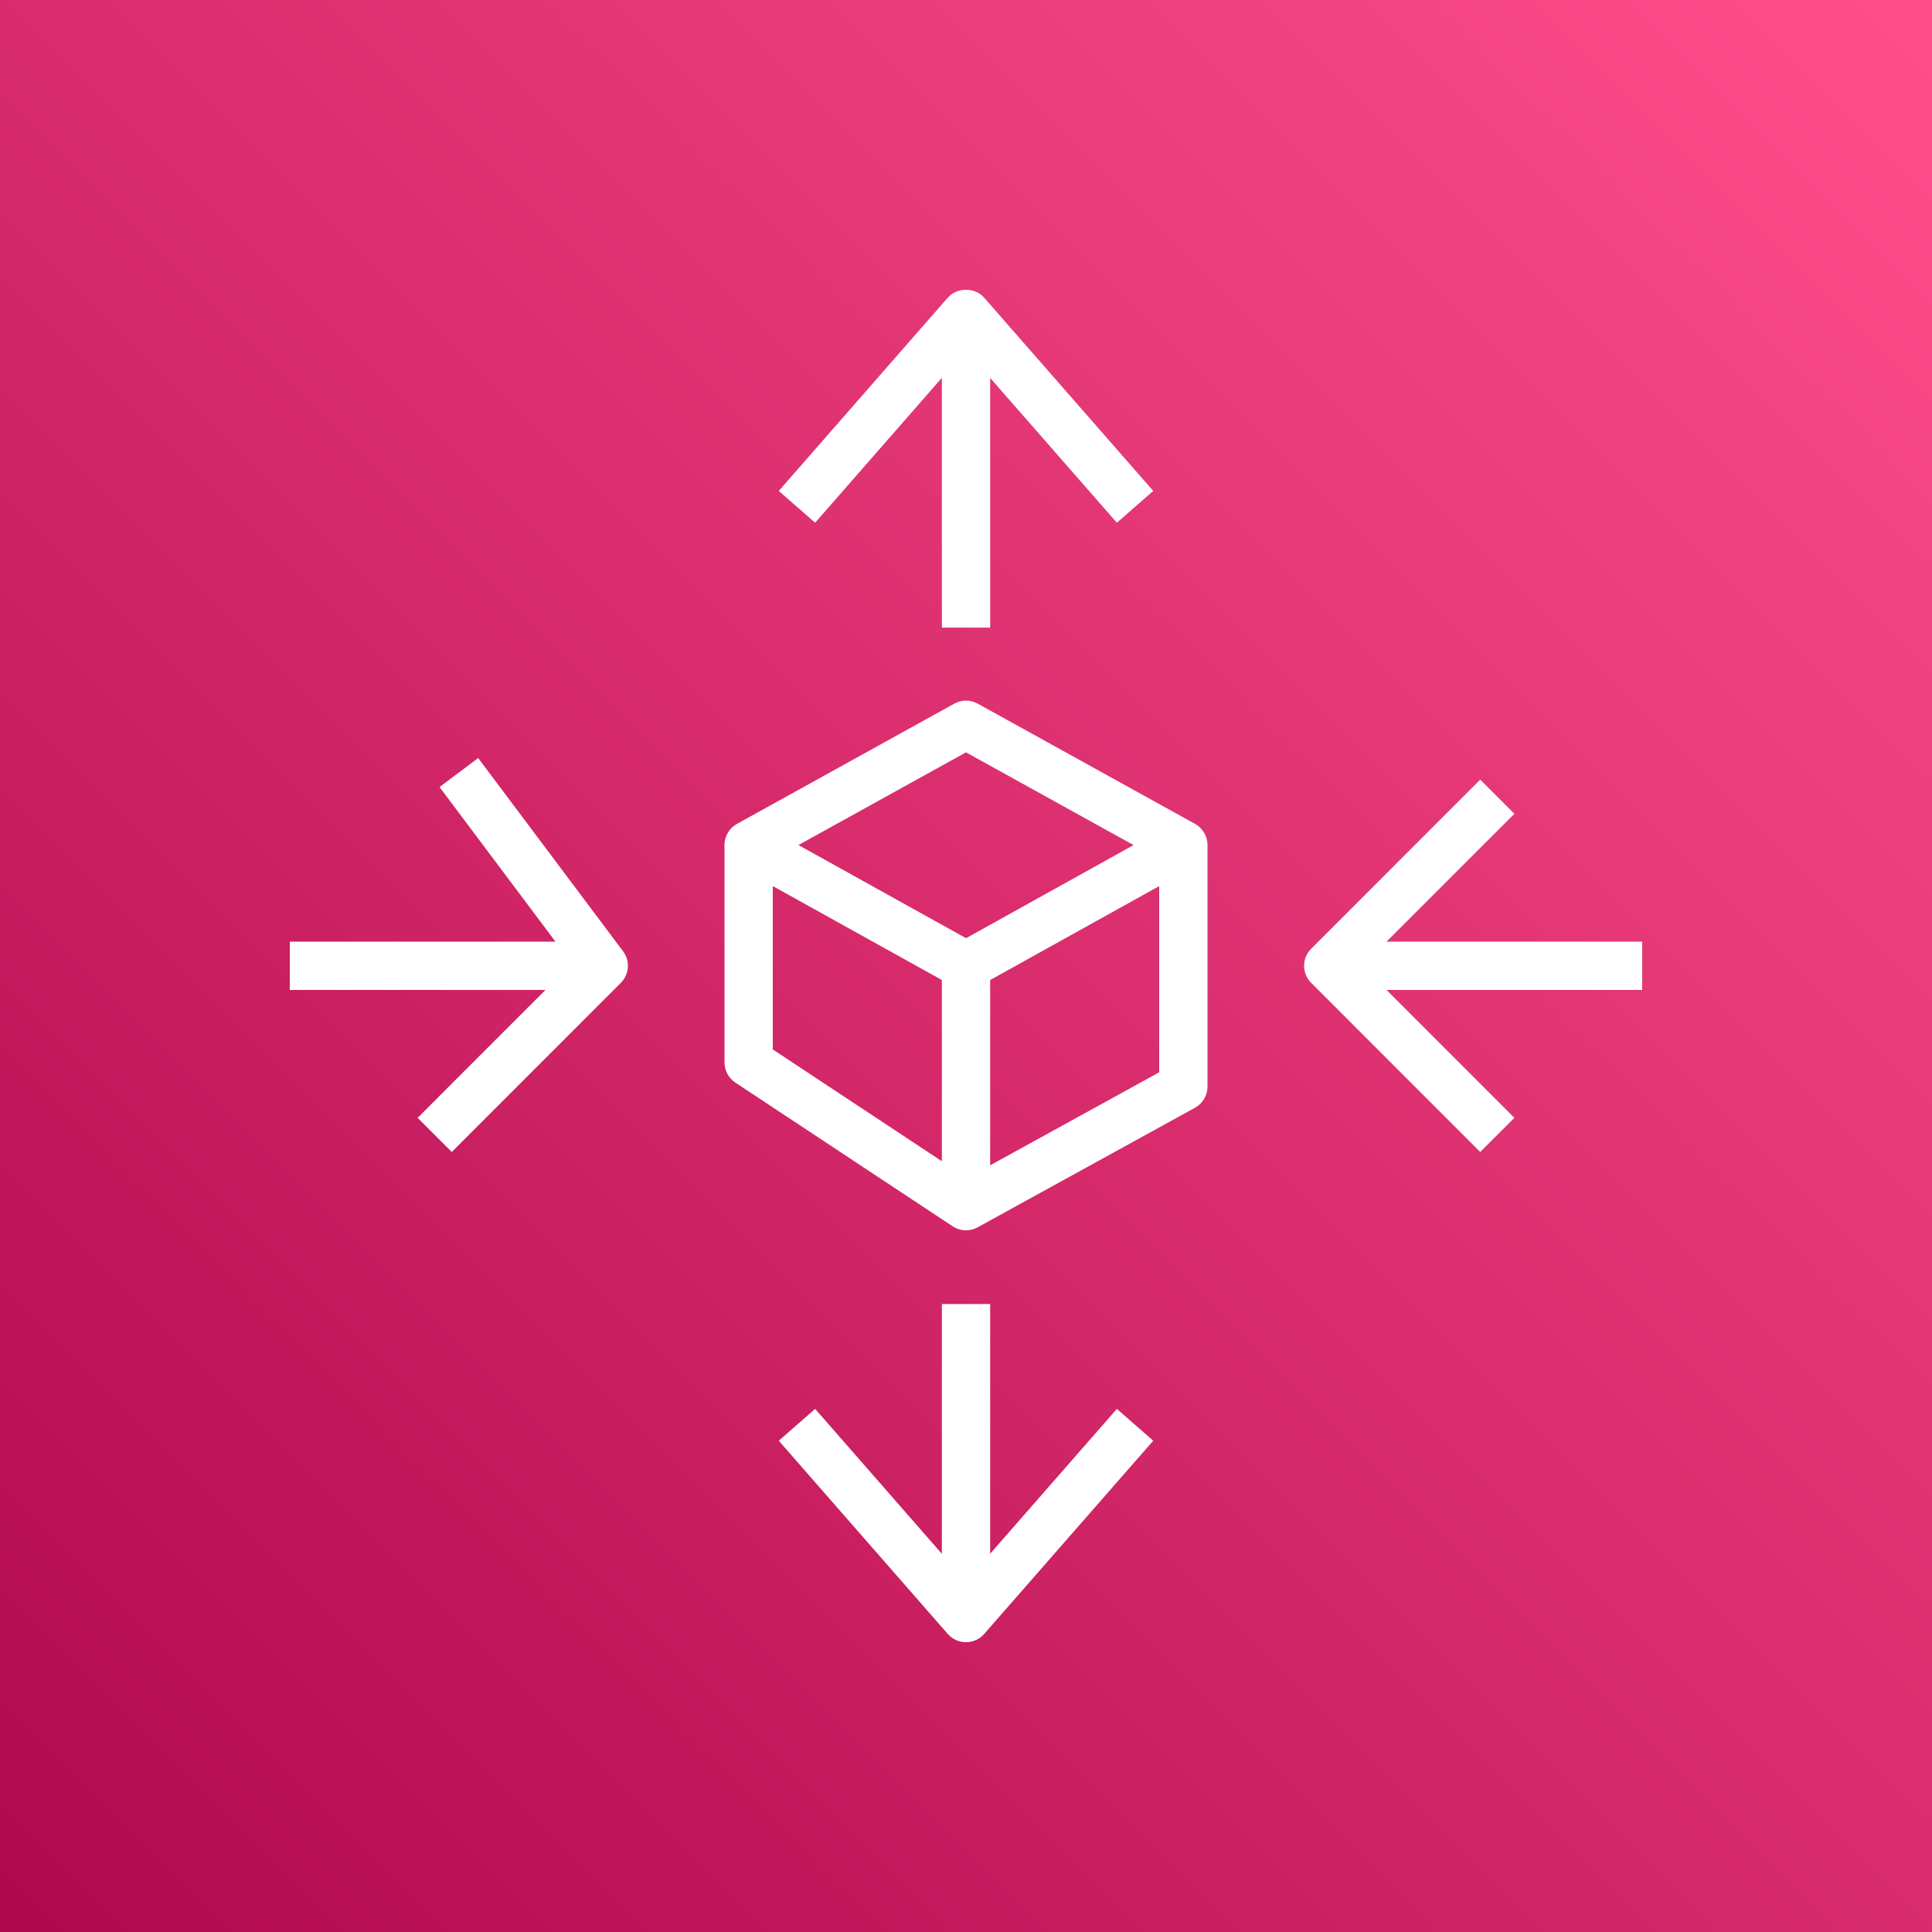
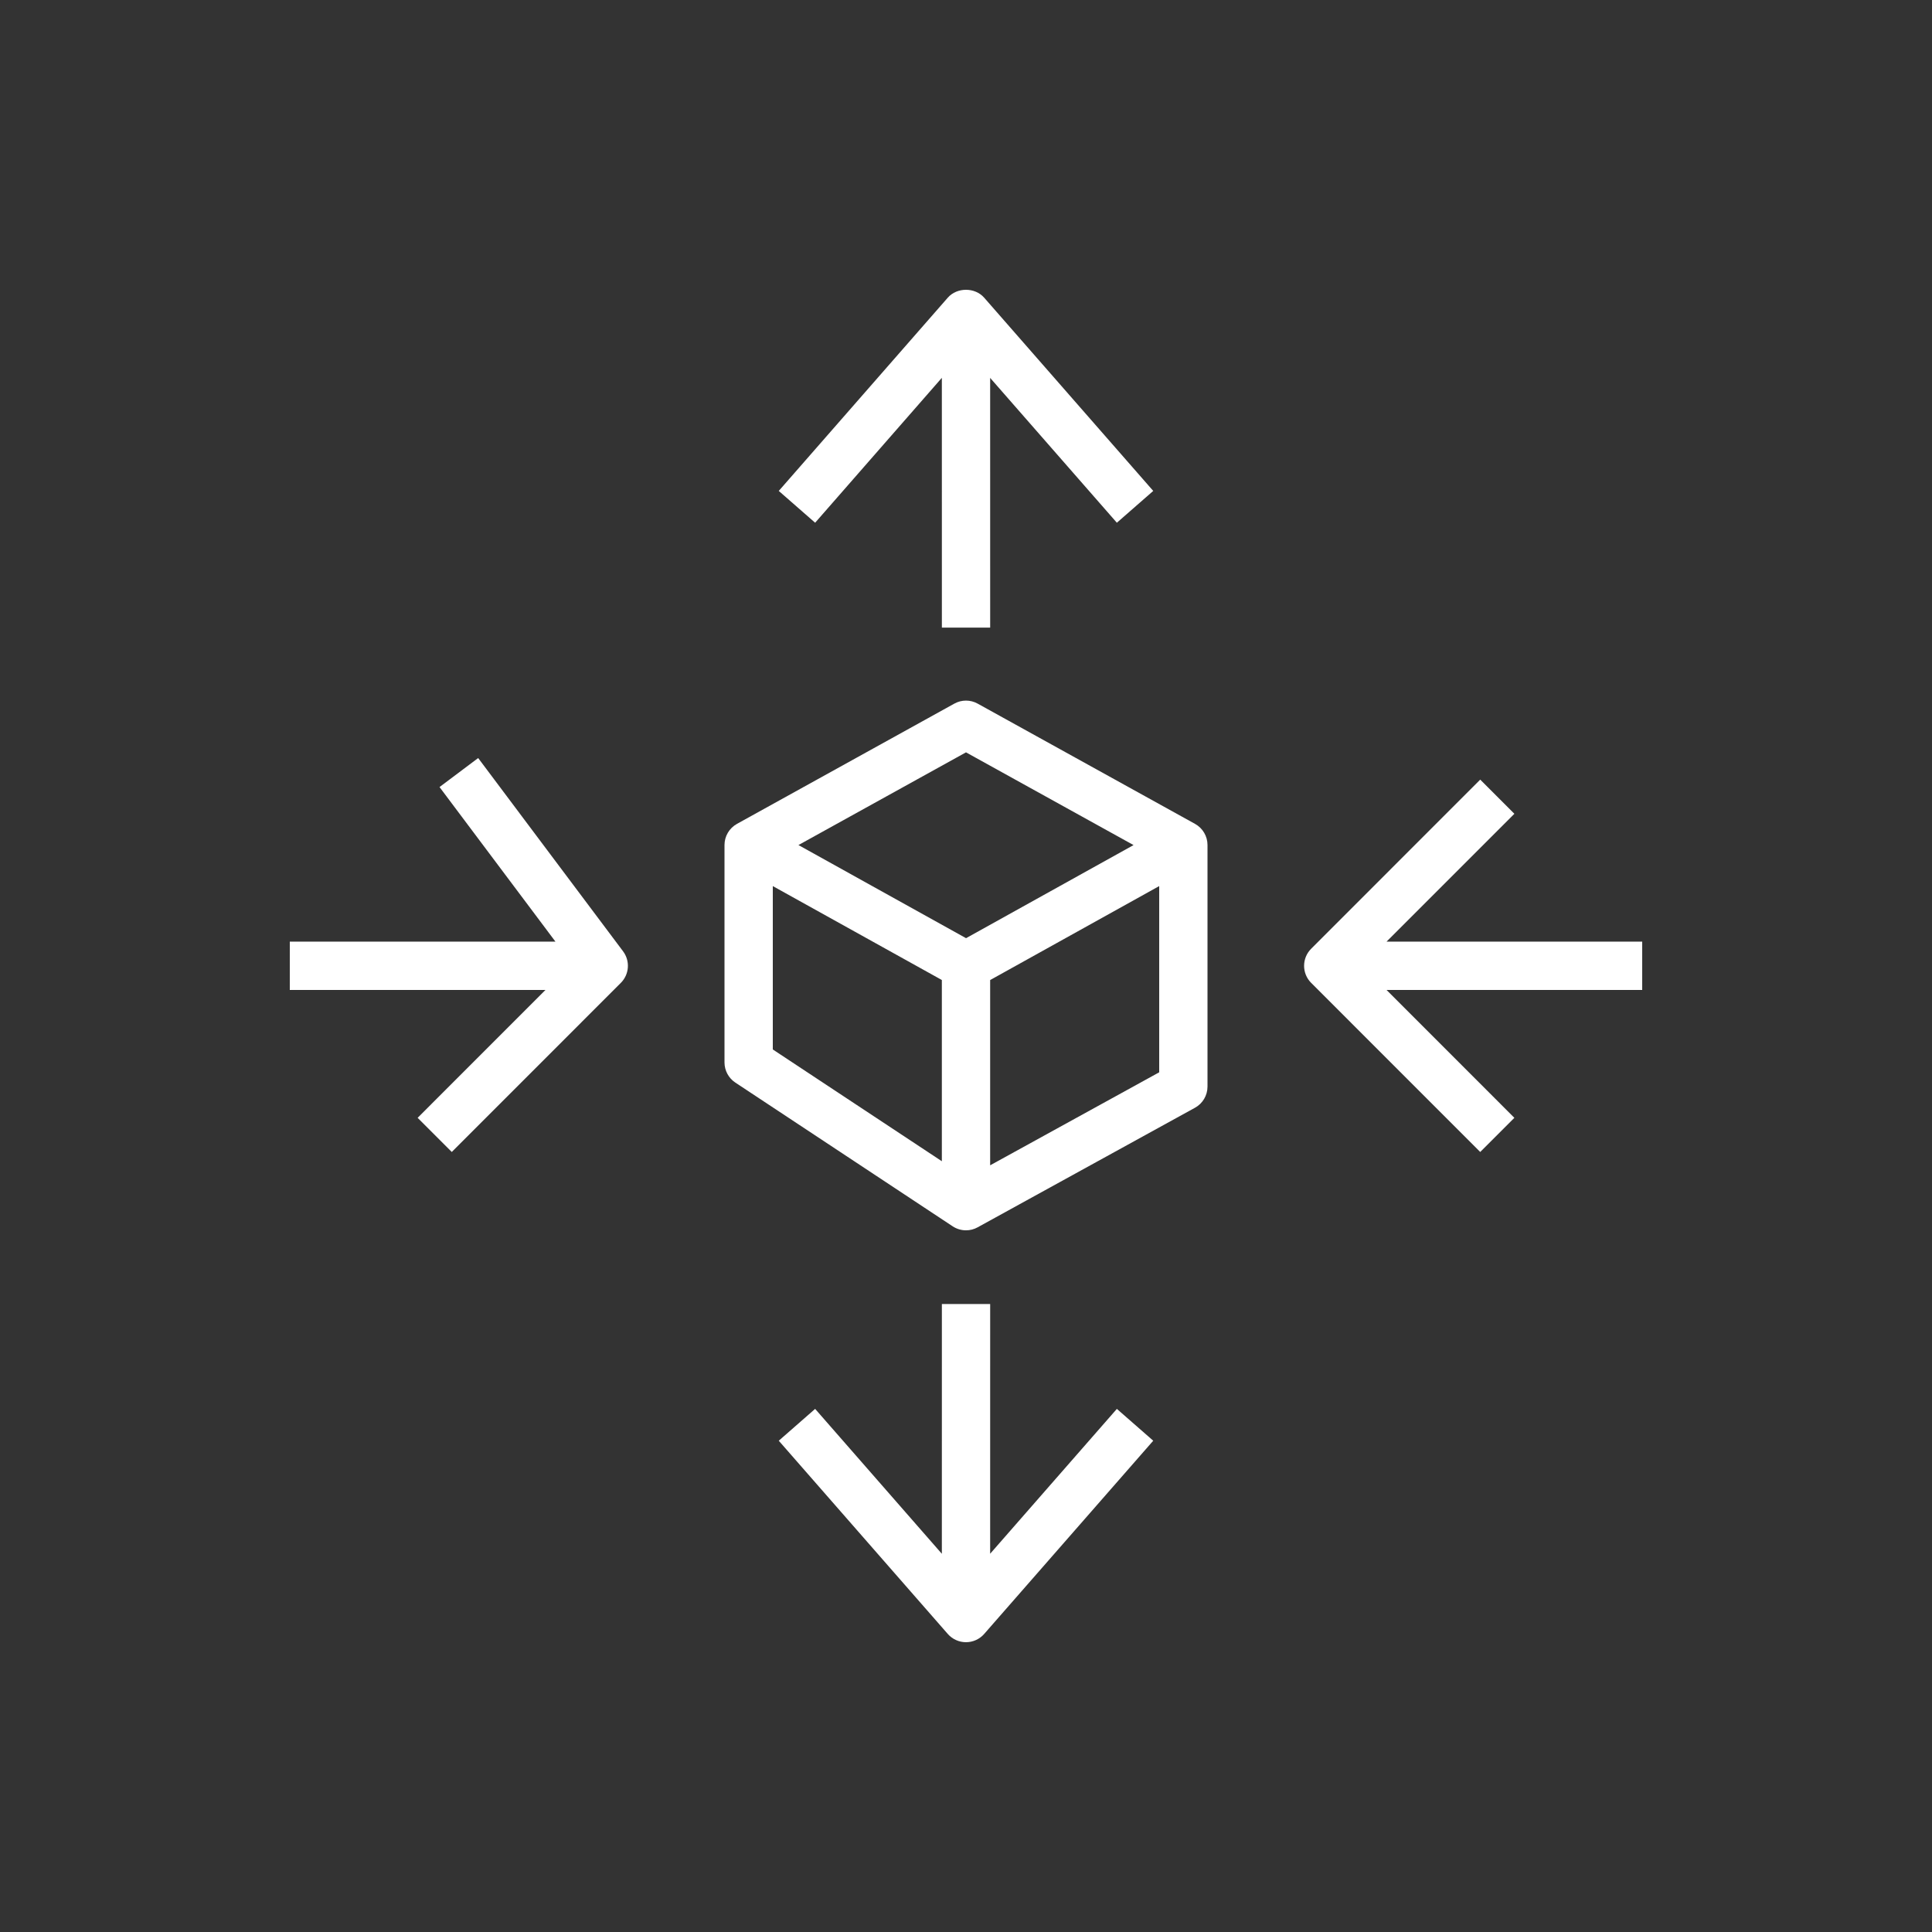
<svg xmlns="http://www.w3.org/2000/svg" width="80px" height="80px" viewBox="0 0 80 80" version="1.1">
  <rect x="0" y="0" width="80" height="80" fill="#333333" stroke="none" />
  <title>Icon-Architecture/64/Arch_AWS-Auto-Scaling_64</title>
  <desc>Created with Sketch.</desc>
  <defs>
    <linearGradient x1="0%" y1="100%" x2="100%" y2="0%" id="linearGradient-1">
      <stop stop-color="#B0084D" offset="0%" />
      <stop stop-color="#FF4F8B" offset="100%" />
    </linearGradient>
  </defs>
  <g id="Icon-Architecture/64/Arch_AWS-Auto-Scaling_64" stroke="none" stroke-width="1" fill="none" fill-rule="evenodd">
    <g id="Icon-Architecture-BG/64/Management-Governance" fill="url(#linearGradient-1)">
-       <rect id="Rectangle" x="0" y="0" width="80" height="80" />
-     </g>
-     <path d="M48,44.402 L48,36.691 L41,40.582 L41,48.253 L48,44.402 Z M32,43.456 L39,48.084 L39,40.58 L32,36.691 L32,43.456 Z M33.062,34.992 L40.002,38.848 L46.938,34.993 L40,31.153 L33.062,34.992 Z M50,34.99 L50,44.993 C50,45.358 49.802,45.694 49.481,45.87 L40.481,50.821 C40.331,50.904 40.166,50.945 40,50.945 C39.808,50.945 39.615,50.889 39.448,50.779 L30.448,44.827 C30.169,44.642 30,44.329 30,43.993 L30,34.99 C30,34.627 30.197,34.292 30.516,34.115 L39.516,29.136 C39.818,28.968 40.182,28.968 40.484,29.136 L49.484,34.115 C49.803,34.292 50,34.627 50,34.99 L50,34.99 Z M68,38.991 L57.414,38.991 L62.707,33.697 L61.293,32.282 L54.293,39.285 C53.902,39.676 53.902,40.309 54.293,40.699 L61.293,47.701 L62.707,46.287 L57.414,40.992 L68,40.992 L68,38.991 Z M19.8,31.389 L18.2,32.59 L23,38.991 L12,38.991 L12,40.992 L22.586,40.992 L17.293,46.287 L18.707,47.701 L25.707,40.699 C26.059,40.347 26.099,39.791 25.8,39.392 L19.8,31.389 Z M41,64.337 L41.001,53.996 L39.001,53.996 L39,64.339 L33.753,58.339 L32.247,59.657 L39.246,67.659 C39.437,67.876 39.711,68 39.999,68 C40.287,68 40.562,67.876 40.752,67.659 L47.753,59.657 L46.247,58.339 L41,64.337 Z M33.753,21.645 L32.247,20.328 L39.246,12.326 C39.627,11.891 40.371,11.891 40.752,12.326 L47.753,20.328 L46.247,21.645 L41,15.648 L41.001,25.988 L39.001,25.988 L39,15.645 L33.753,21.645 Z" id="AWS-Auto-Scaling_Icon_64_Squid" fill="#FFFFFF" />
+       </g>
+     <path d="M48,44.402 L48,36.691 L41,40.582 L41,48.253 L48,44.402 Z M32,43.456 L39,48.084 L39,40.58 L32,36.691 L32,43.456 Z M33.062,34.992 L40.002,38.848 L46.938,34.993 L40,31.153 L33.062,34.992 Z M50,34.99 L50,44.993 C50,45.358 49.802,45.694 49.481,45.87 L40.481,50.821 C40.331,50.904 40.166,50.945 40,50.945 C39.808,50.945 39.615,50.889 39.448,50.779 L30.448,44.827 C30.169,44.642 30,44.329 30,43.993 L30,34.99 C30,34.627 30.197,34.292 30.516,34.115 L39.516,29.136 C39.818,28.968 40.182,28.968 40.484,29.136 L49.484,34.115 C49.803,34.292 50,34.627 50,34.99 L50,34.99 Z M68,38.991 L57.414,38.991 L62.707,33.697 L61.293,32.282 L54.293,39.285 C53.902,39.676 53.902,40.309 54.293,40.699 L61.293,47.701 L62.707,46.287 L57.414,40.992 L68,40.992 L68,38.991 Z M19.8,31.389 L18.2,32.59 L23,38.991 L12,38.991 L12,40.992 L22.586,40.992 L17.293,46.287 L18.707,47.701 L25.707,40.699 C26.059,40.347 26.099,39.791 25.8,39.392 L19.8,31.389 M41,64.337 L41.001,53.996 L39.001,53.996 L39,64.339 L33.753,58.339 L32.247,59.657 L39.246,67.659 C39.437,67.876 39.711,68 39.999,68 C40.287,68 40.562,67.876 40.752,67.659 L47.753,59.657 L46.247,58.339 L41,64.337 Z M33.753,21.645 L32.247,20.328 L39.246,12.326 C39.627,11.891 40.371,11.891 40.752,12.326 L47.753,20.328 L46.247,21.645 L41,15.648 L41.001,25.988 L39.001,25.988 L39,15.645 L33.753,21.645 Z" id="AWS-Auto-Scaling_Icon_64_Squid" fill="#FFFFFF" />
  </g>
</svg>